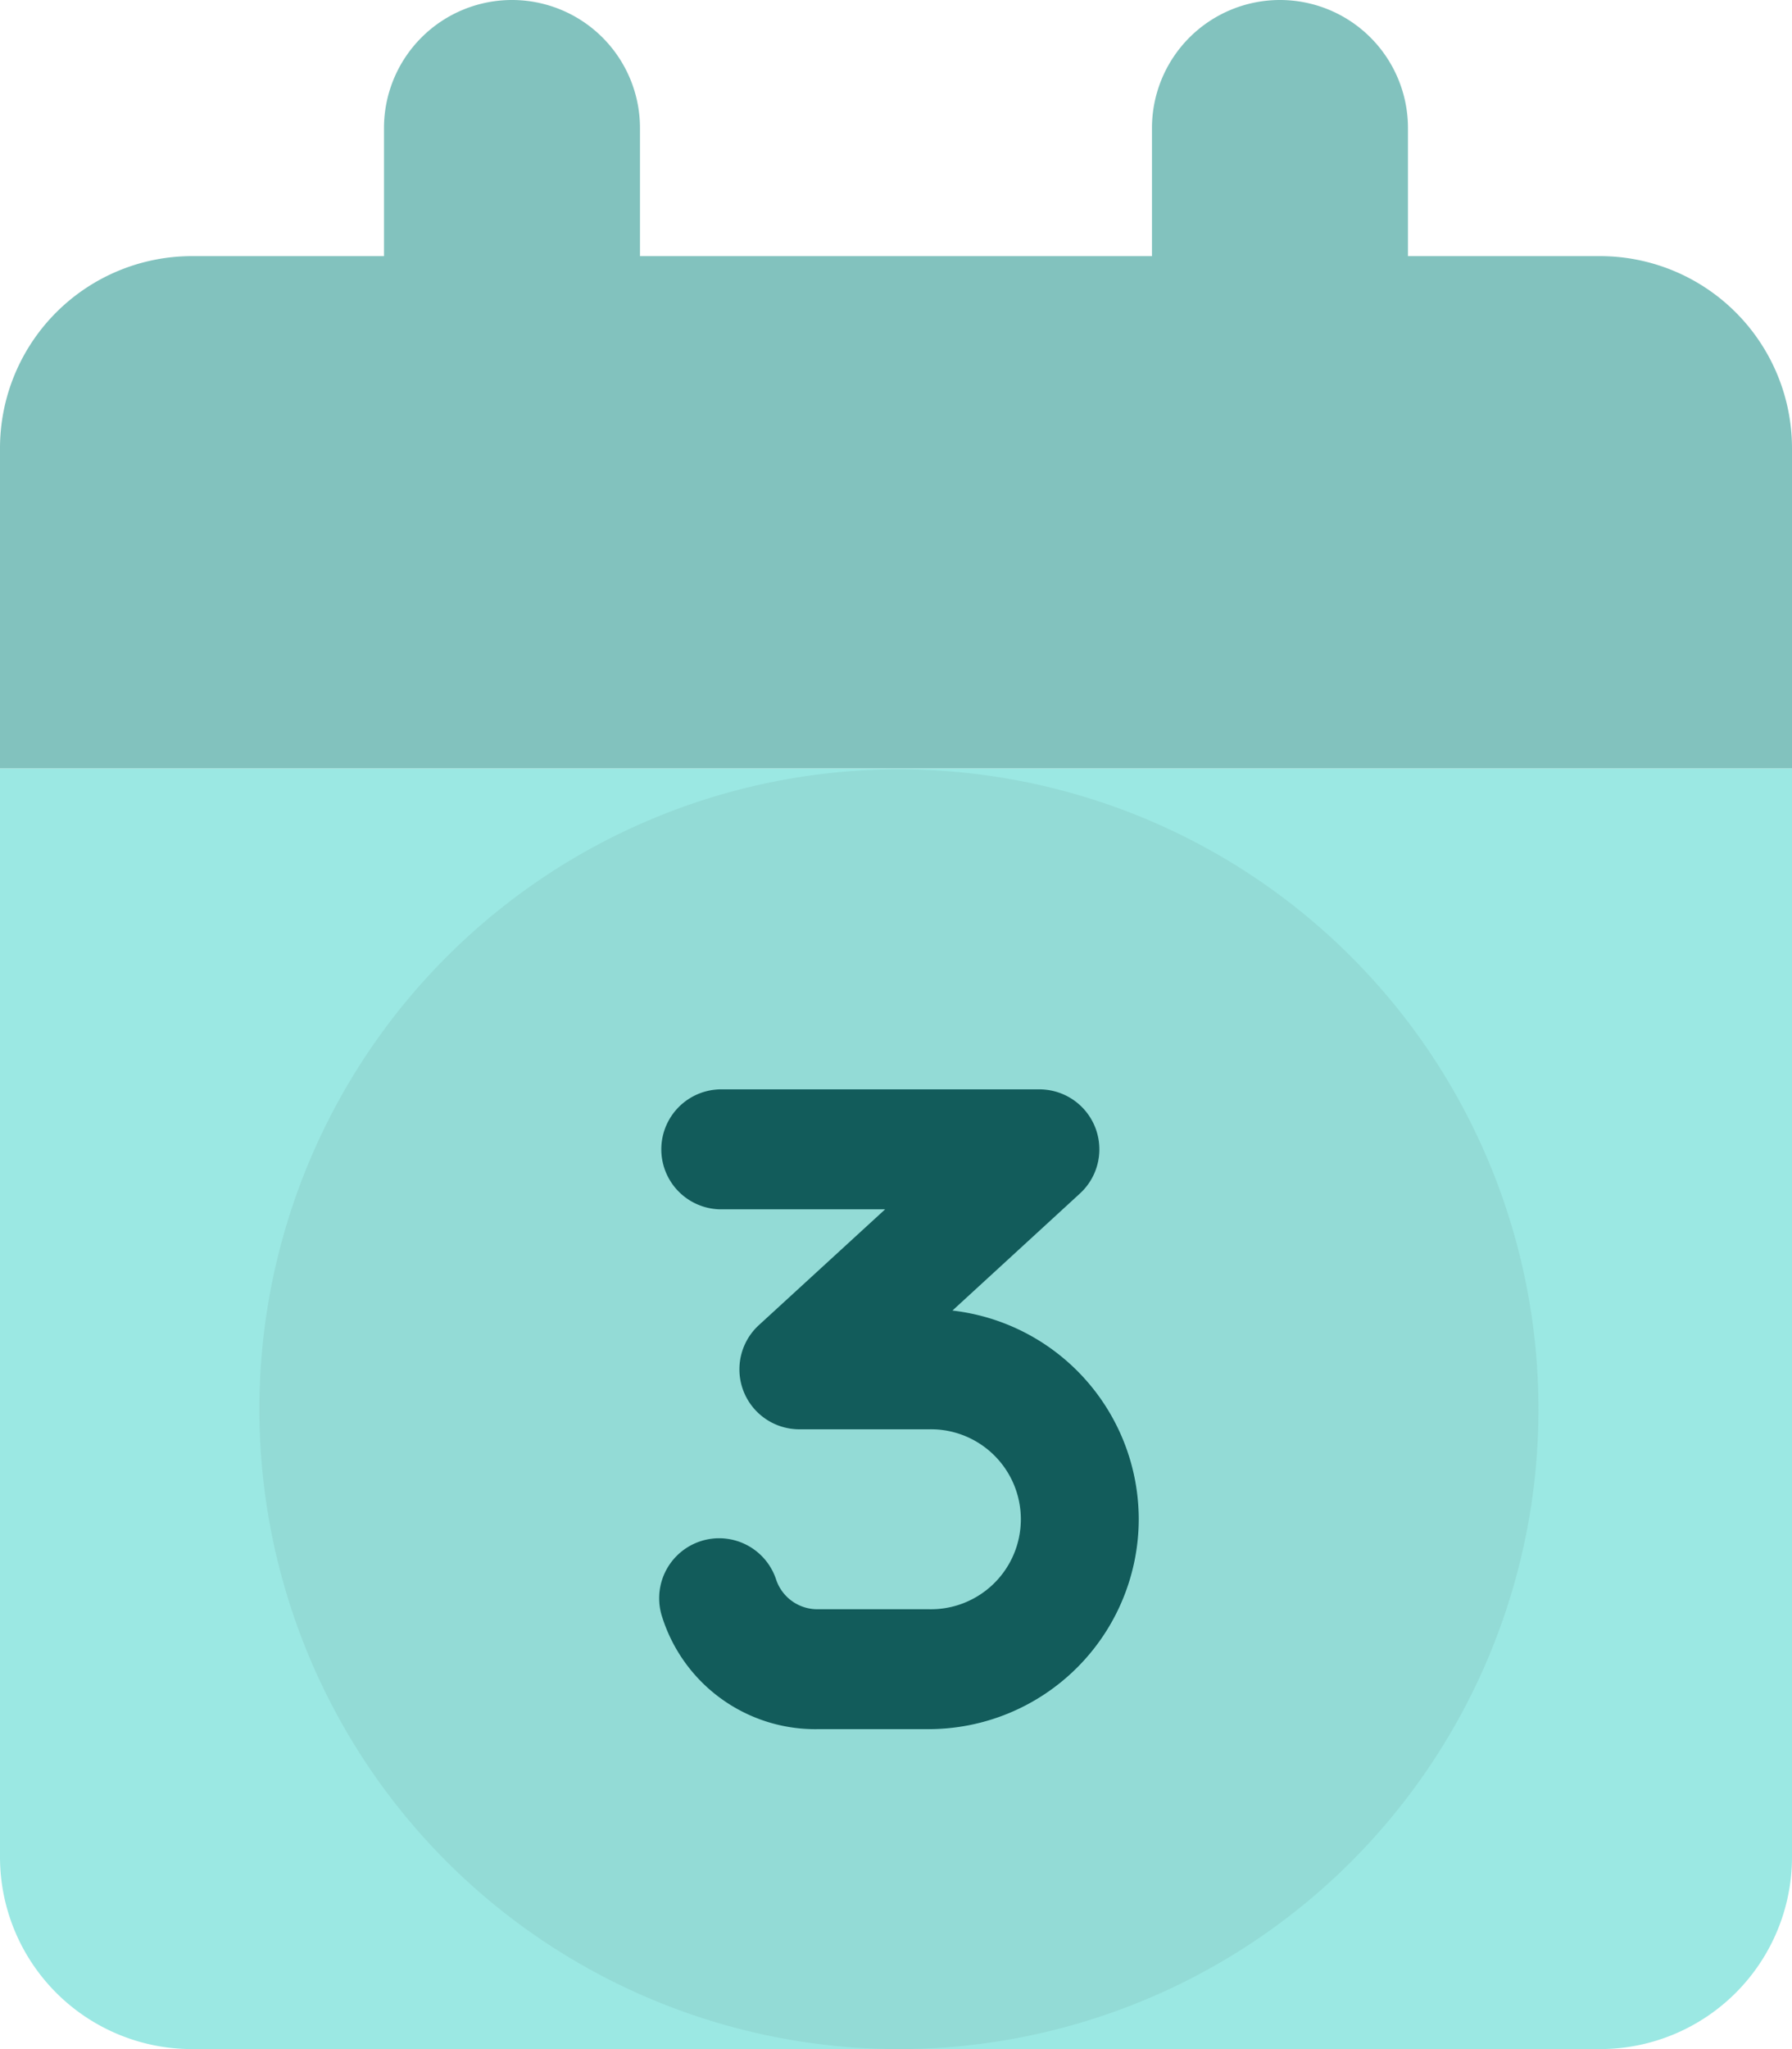
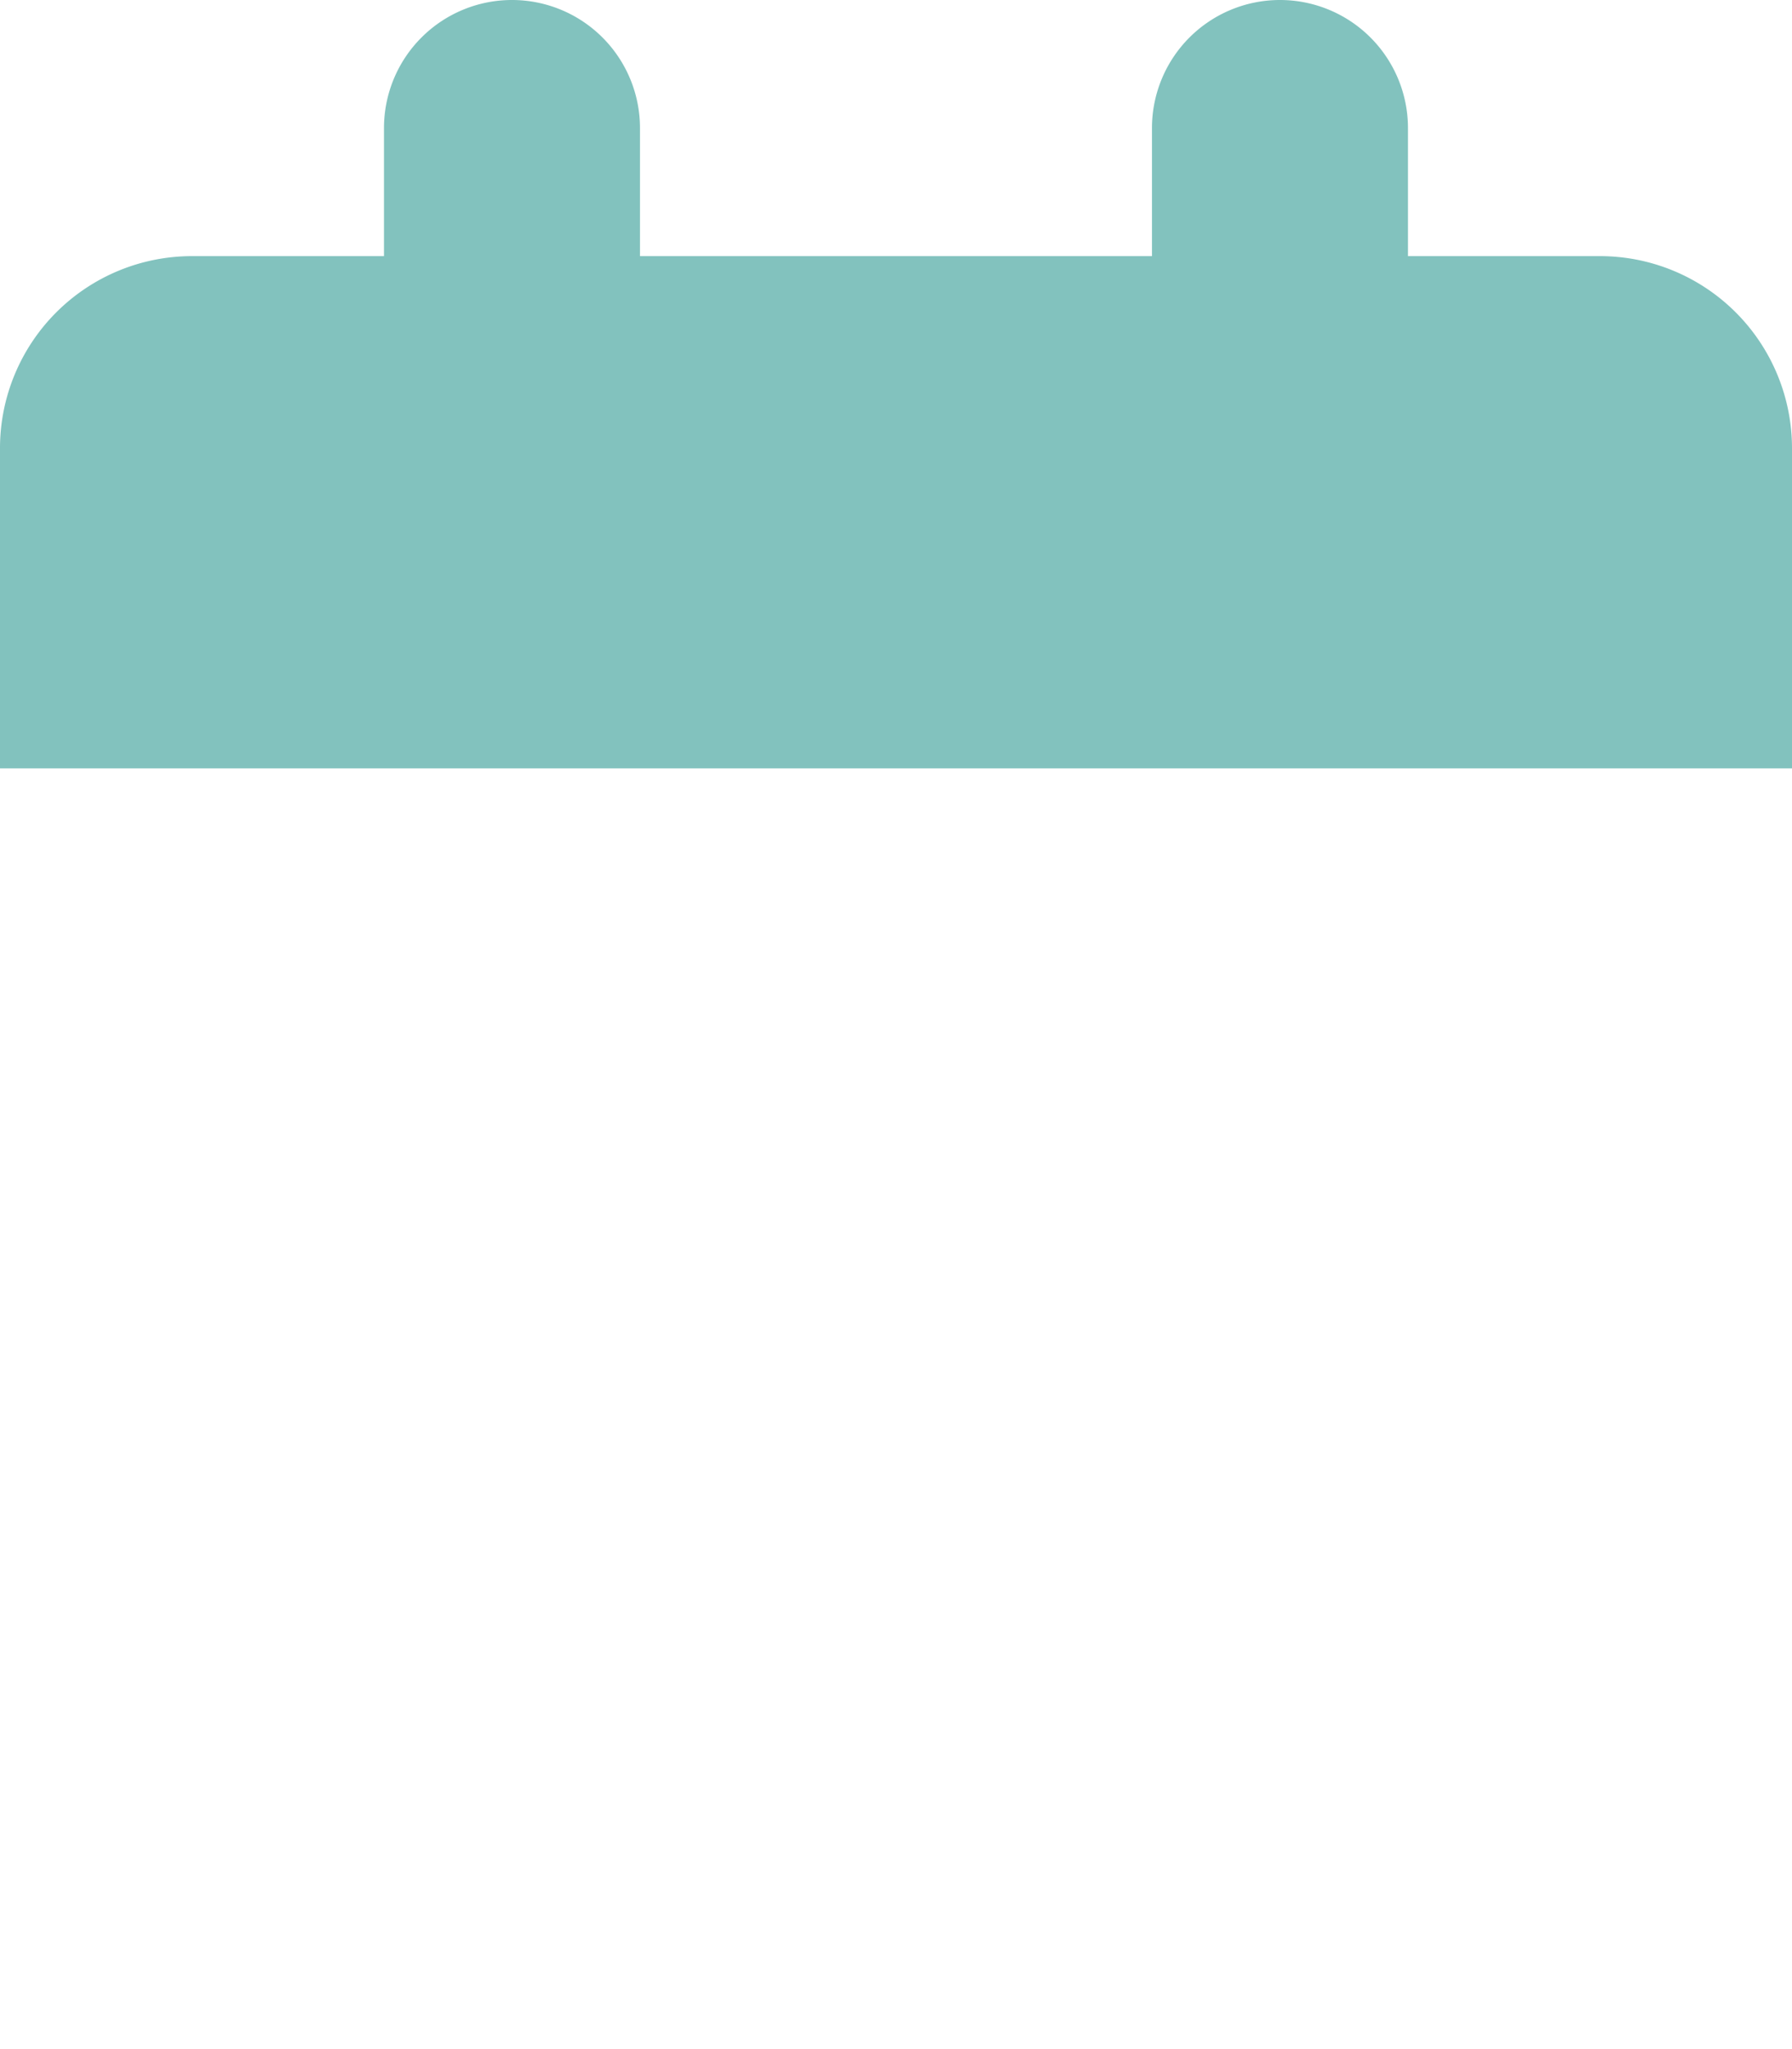
<svg xmlns="http://www.w3.org/2000/svg" viewBox="0 0 400.69 457.93">
  <defs>
    <style>.cls-1{fill:#9be8e3;}.cls-2{fill:#82c2be;}.cls-3{fill:#93dbd6;}.cls-4{fill:#125c5b;}</style>
  </defs>
  <g id="レイヤー_2">
    <g id="レイヤー_1-2">
-       <path class="cls-1" d="M0,171.72H400.69V415a42.94,42.94,0,0,1-42.93,42.93H42.93A42.94,42.94,0,0,1,0,415Z" />
      <path class="cls-2" d="M143.1,57.24H257.58V28.62a28.62,28.62,0,0,1,57.24,0V57.24h42.94a42.94,42.94,0,0,1,42.93,42.93v71.55H0V100.17A42.93,42.93,0,0,1,42.93,57.24H85.86V28.62a28.62,28.62,0,1,1,57.24,0Z" />
-       <path class="cls-3" d="M201,171.93a143,143,0,1,0,143,143A143,143,0,0,0,201,171.93Zm6.7,214.5H182.79a36.55,36.55,0,0,1-34.71-25,13.41,13.41,0,0,1,25.44-8.5,9.72,9.72,0,0,0,9.27,6.7H207.7a20.11,20.11,0,1,0,0-40.21h-29a13.4,13.4,0,0,1-9-23.3l28.21-25.86h-37a13.41,13.41,0,0,1,0-26.81h71.5a13.4,13.4,0,0,1,9.06,23.28l-28.5,26.15a46.93,46.93,0,0,1-5.14,93.57Z" />
-       <path class="cls-4" d="M254.63,339.5a47,47,0,0,1-46.93,46.93H182.79a35.92,35.92,0,0,1-34.71-25,13.41,13.41,0,0,1,25.44-8.5,9.72,9.72,0,0,0,9.27,6.7H207.7a20.11,20.11,0,1,0,0-40.21h-29a13.4,13.4,0,0,1-9-23.3l28.21-25.86h-37a13.41,13.41,0,0,1,0-26.81h71.5a13.4,13.4,0,0,1,9.06,23.28l-28.5,26.15A47,47,0,0,1,254.63,339.5Z" />
    </g>
  </g>
</svg>